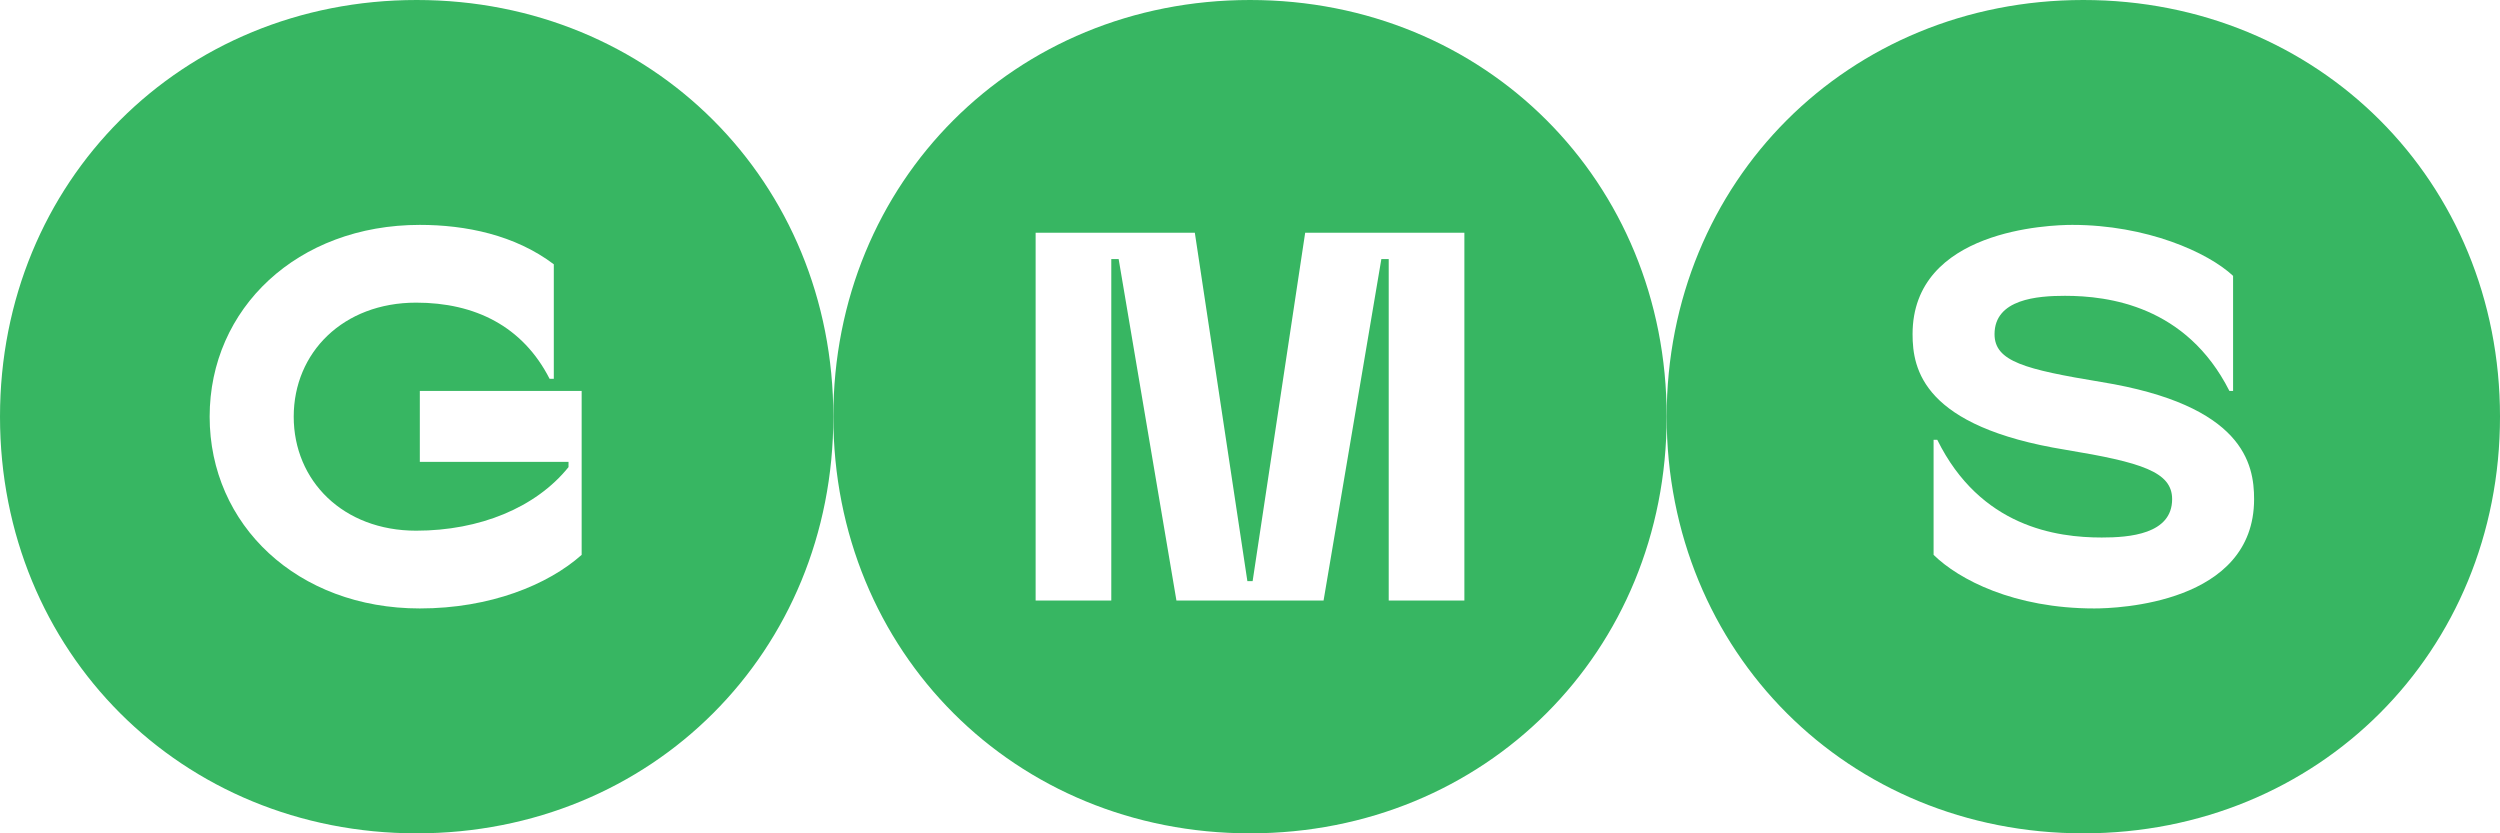
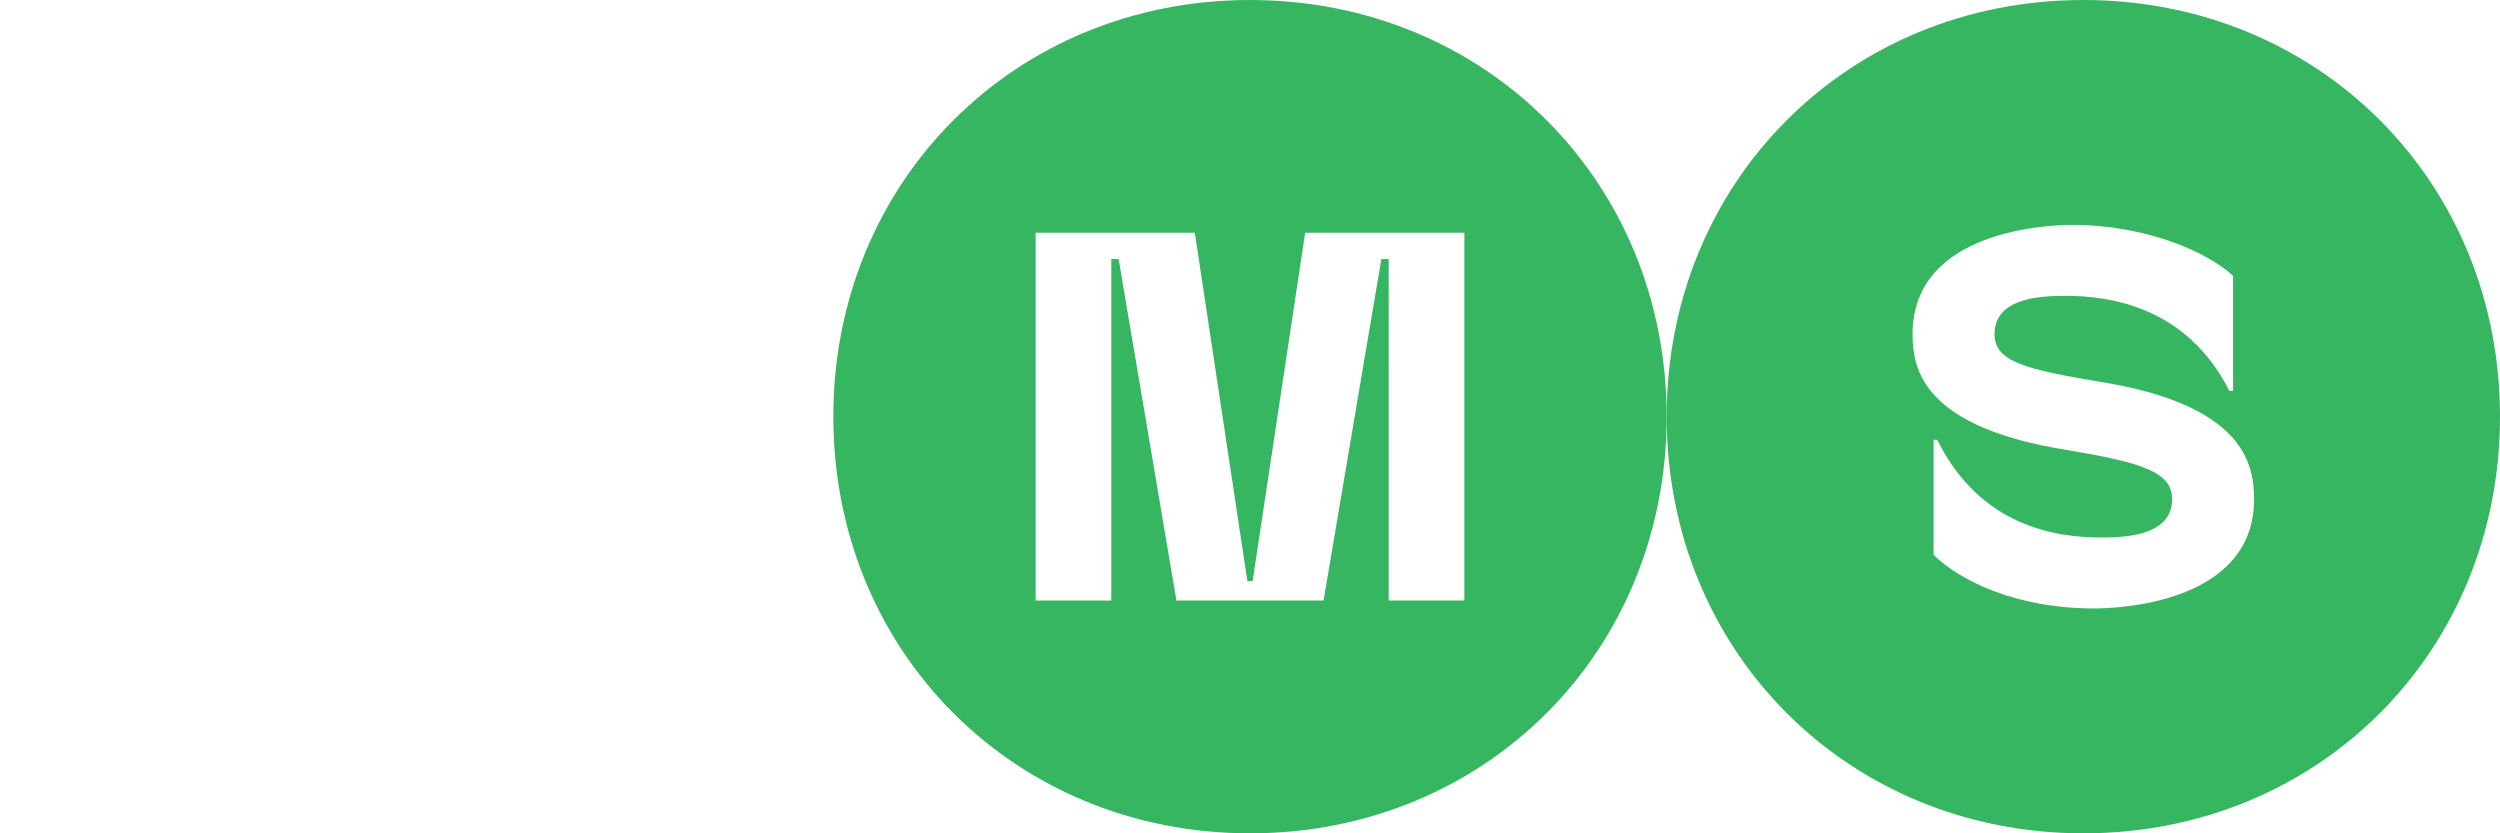
<svg xmlns="http://www.w3.org/2000/svg" class="logo-svg is-ready" viewBox="0 0 475.8 158.6">
  <defs>
    <style>
            .logo-svg-group .circle {
                fill: #37b662;
            }

            .logo-svg-group .letter {
                fill: #fff;
            }
        </style>
    <clipPath id="header-logo">
-       <path class="circle" d="M0,79.3c0,44.76,34.54,79.3,79.3,79.3s79.3-34.54,79.3-79.3S124.06,0,79.3,0,0,34.54,0,79.3Z" data-svg-origin="79.30000305175781 79.30000305175781" transform="matrix(1,0,0,1,0,0)" style="transform-origin: 0px 0px 0px;" />
      <path class="circle" d="M158.6,79.3c0,44.76,34.54,79.3,79.3,79.3s79.3-34.54,79.3-79.3S282.66,0,237.9,0,158.6,34.54,158.6,79.3Z" data-svg-origin="237.90000915527344 79.30000305175781" transform="matrix(1,0,0,1,0,0)" style="transform-origin: 0px 0px 0px;" />
      <path class="circle" d="M317.2,79.3c0,44.76,34.54,79.3,79.3,79.3s79.3-34.54,79.3-79.3S441.26,0,396.5,0,317.2,34.54,317.2,79.3Z" data-svg-origin="396.5 79.30000305175781" transform="matrix(1,0,0,1,0,0)" style="transform-origin: 0px 0px 0px;" />
    </clipPath>
  </defs>
  <g class="logo-svg-group" clip-path="url(#header-logo)">
    <path class="circle" d="M0,79.3c0,44.76,34.54,79.3,79.3,79.3s79.3-34.54,79.3-79.3S124.06,0,79.3,0,0,34.54,0,79.3Z" />
    <path class="circle" d="M158.6,79.3c0,44.76,34.54,79.3,79.3,79.3s79.3-34.54,79.3-79.3S282.66,0,237.9,0,158.6,34.54,158.6,79.3Z" />
    <path class="circle" d="M317.2,79.3c0,44.76,34.54,79.3,79.3,79.3s79.3-34.54,79.3-79.3S441.26,0,396.5,0,317.2,34.54,317.2,79.3Z" />
    <path class="letter" d="M393.1,85.6C366,81.2,364,70.3,364,63.6c0-19.9,26.1-20.8,30.4-20.8,14.1,0,25.8,5.2,30.6,9.7V74.4h-.7c-8.2-16.2-23-18.1-31.3-18.1-5.2,0-13.4.6-13.4,7.3,0,5.2,5.8,6.7,20.3,9.1C427,77.1,429,88.3,429,95c0,19.9-26.1,20.8-30.4,20.8-15.3,0-25.8-5.5-30.6-10.2V83.7h.7c8.2,16.6,22.7,18.6,31.3,18.6,5.2,0,13.4-.6,13.4-7.3C413.4,89.8,407.6,88,393.1,85.6Z" />
    <path class="letter" d="M238.4,110.6l10-66.3h30.3v70H264.3v-65h-1.4l-11,65h-28l-11-65h-1.4v65H197.1v-70h30.3l10,66.3Z" />
    <path class="letter" d="M79.9,87.9h28.3v1C102,96.6,91.3,101,79.2,101c-13.9,0-23.3-9.5-23.3-21.7s9.4-21.7,23.3-21.7c11.2,0,20.3,4.5,25.4,14.5h.8V50.3c-7.4-5.6-16.8-7.5-25.5-7.5-23.3,0-40,15.9-40,36.5s16.7,36.5,40,36.5c13.4,0,24.4-4.5,30.8-10.2V74.4H79.9Z" />
  </g>
</svg>